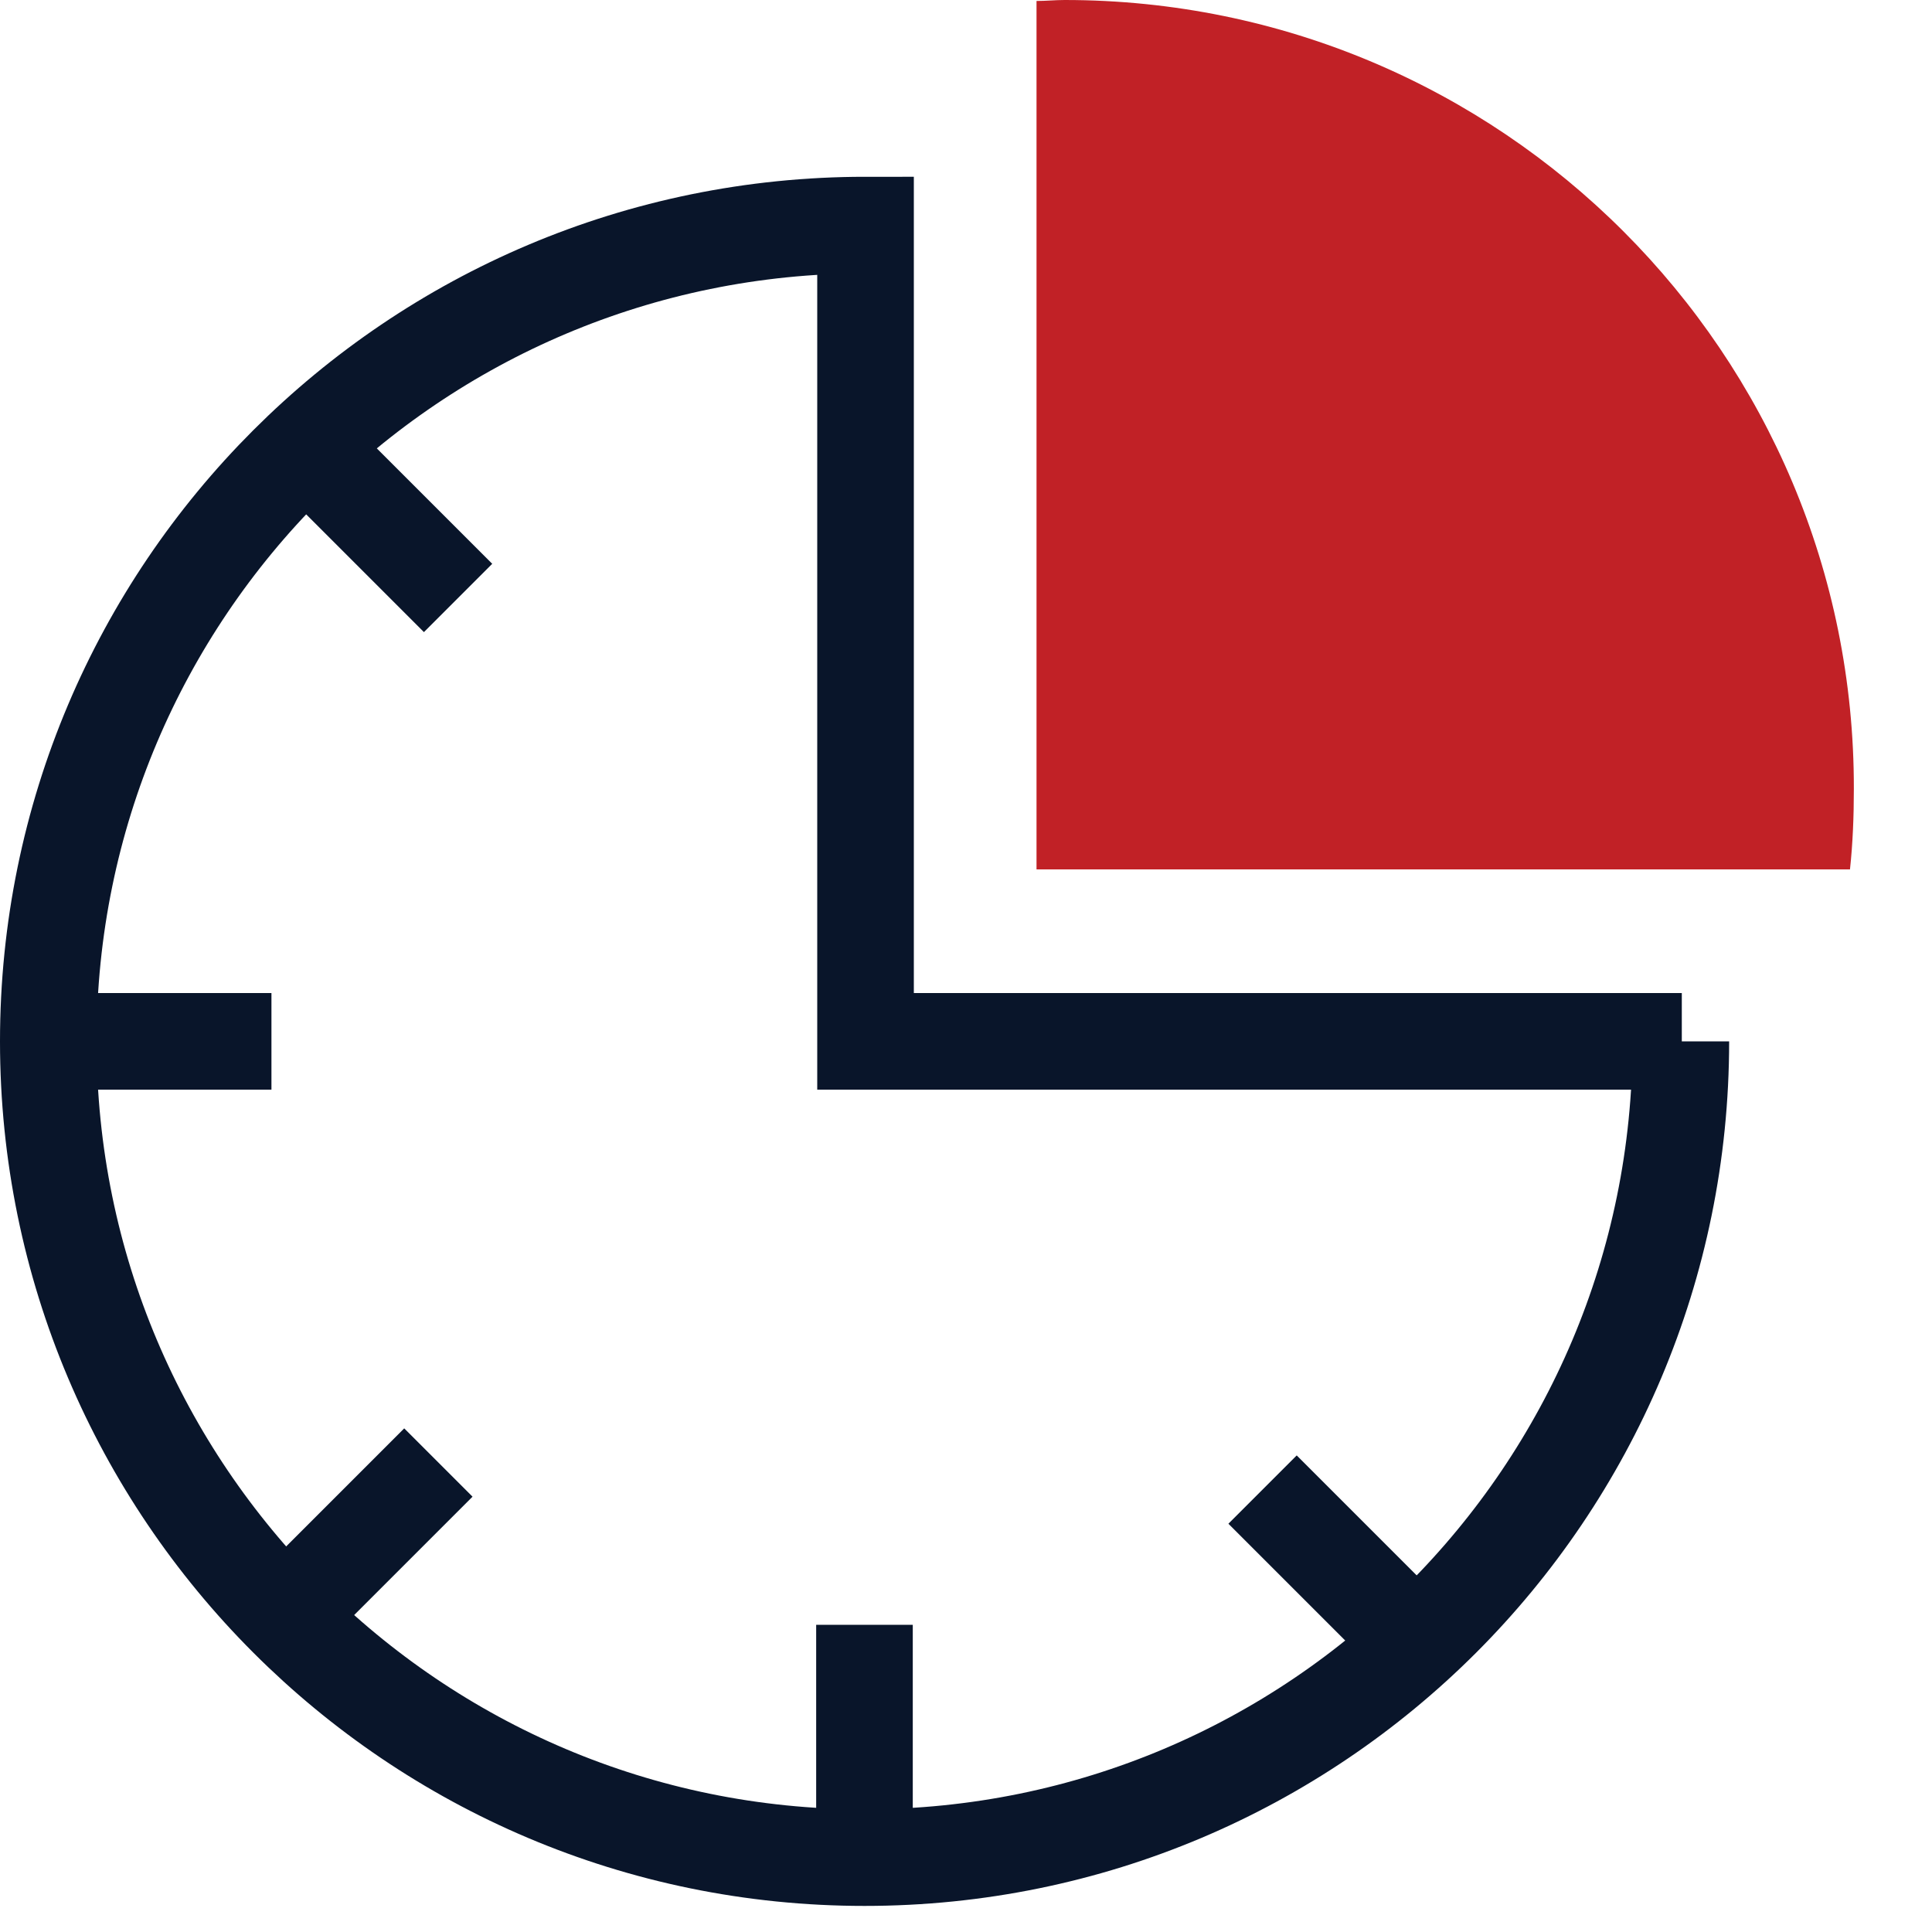
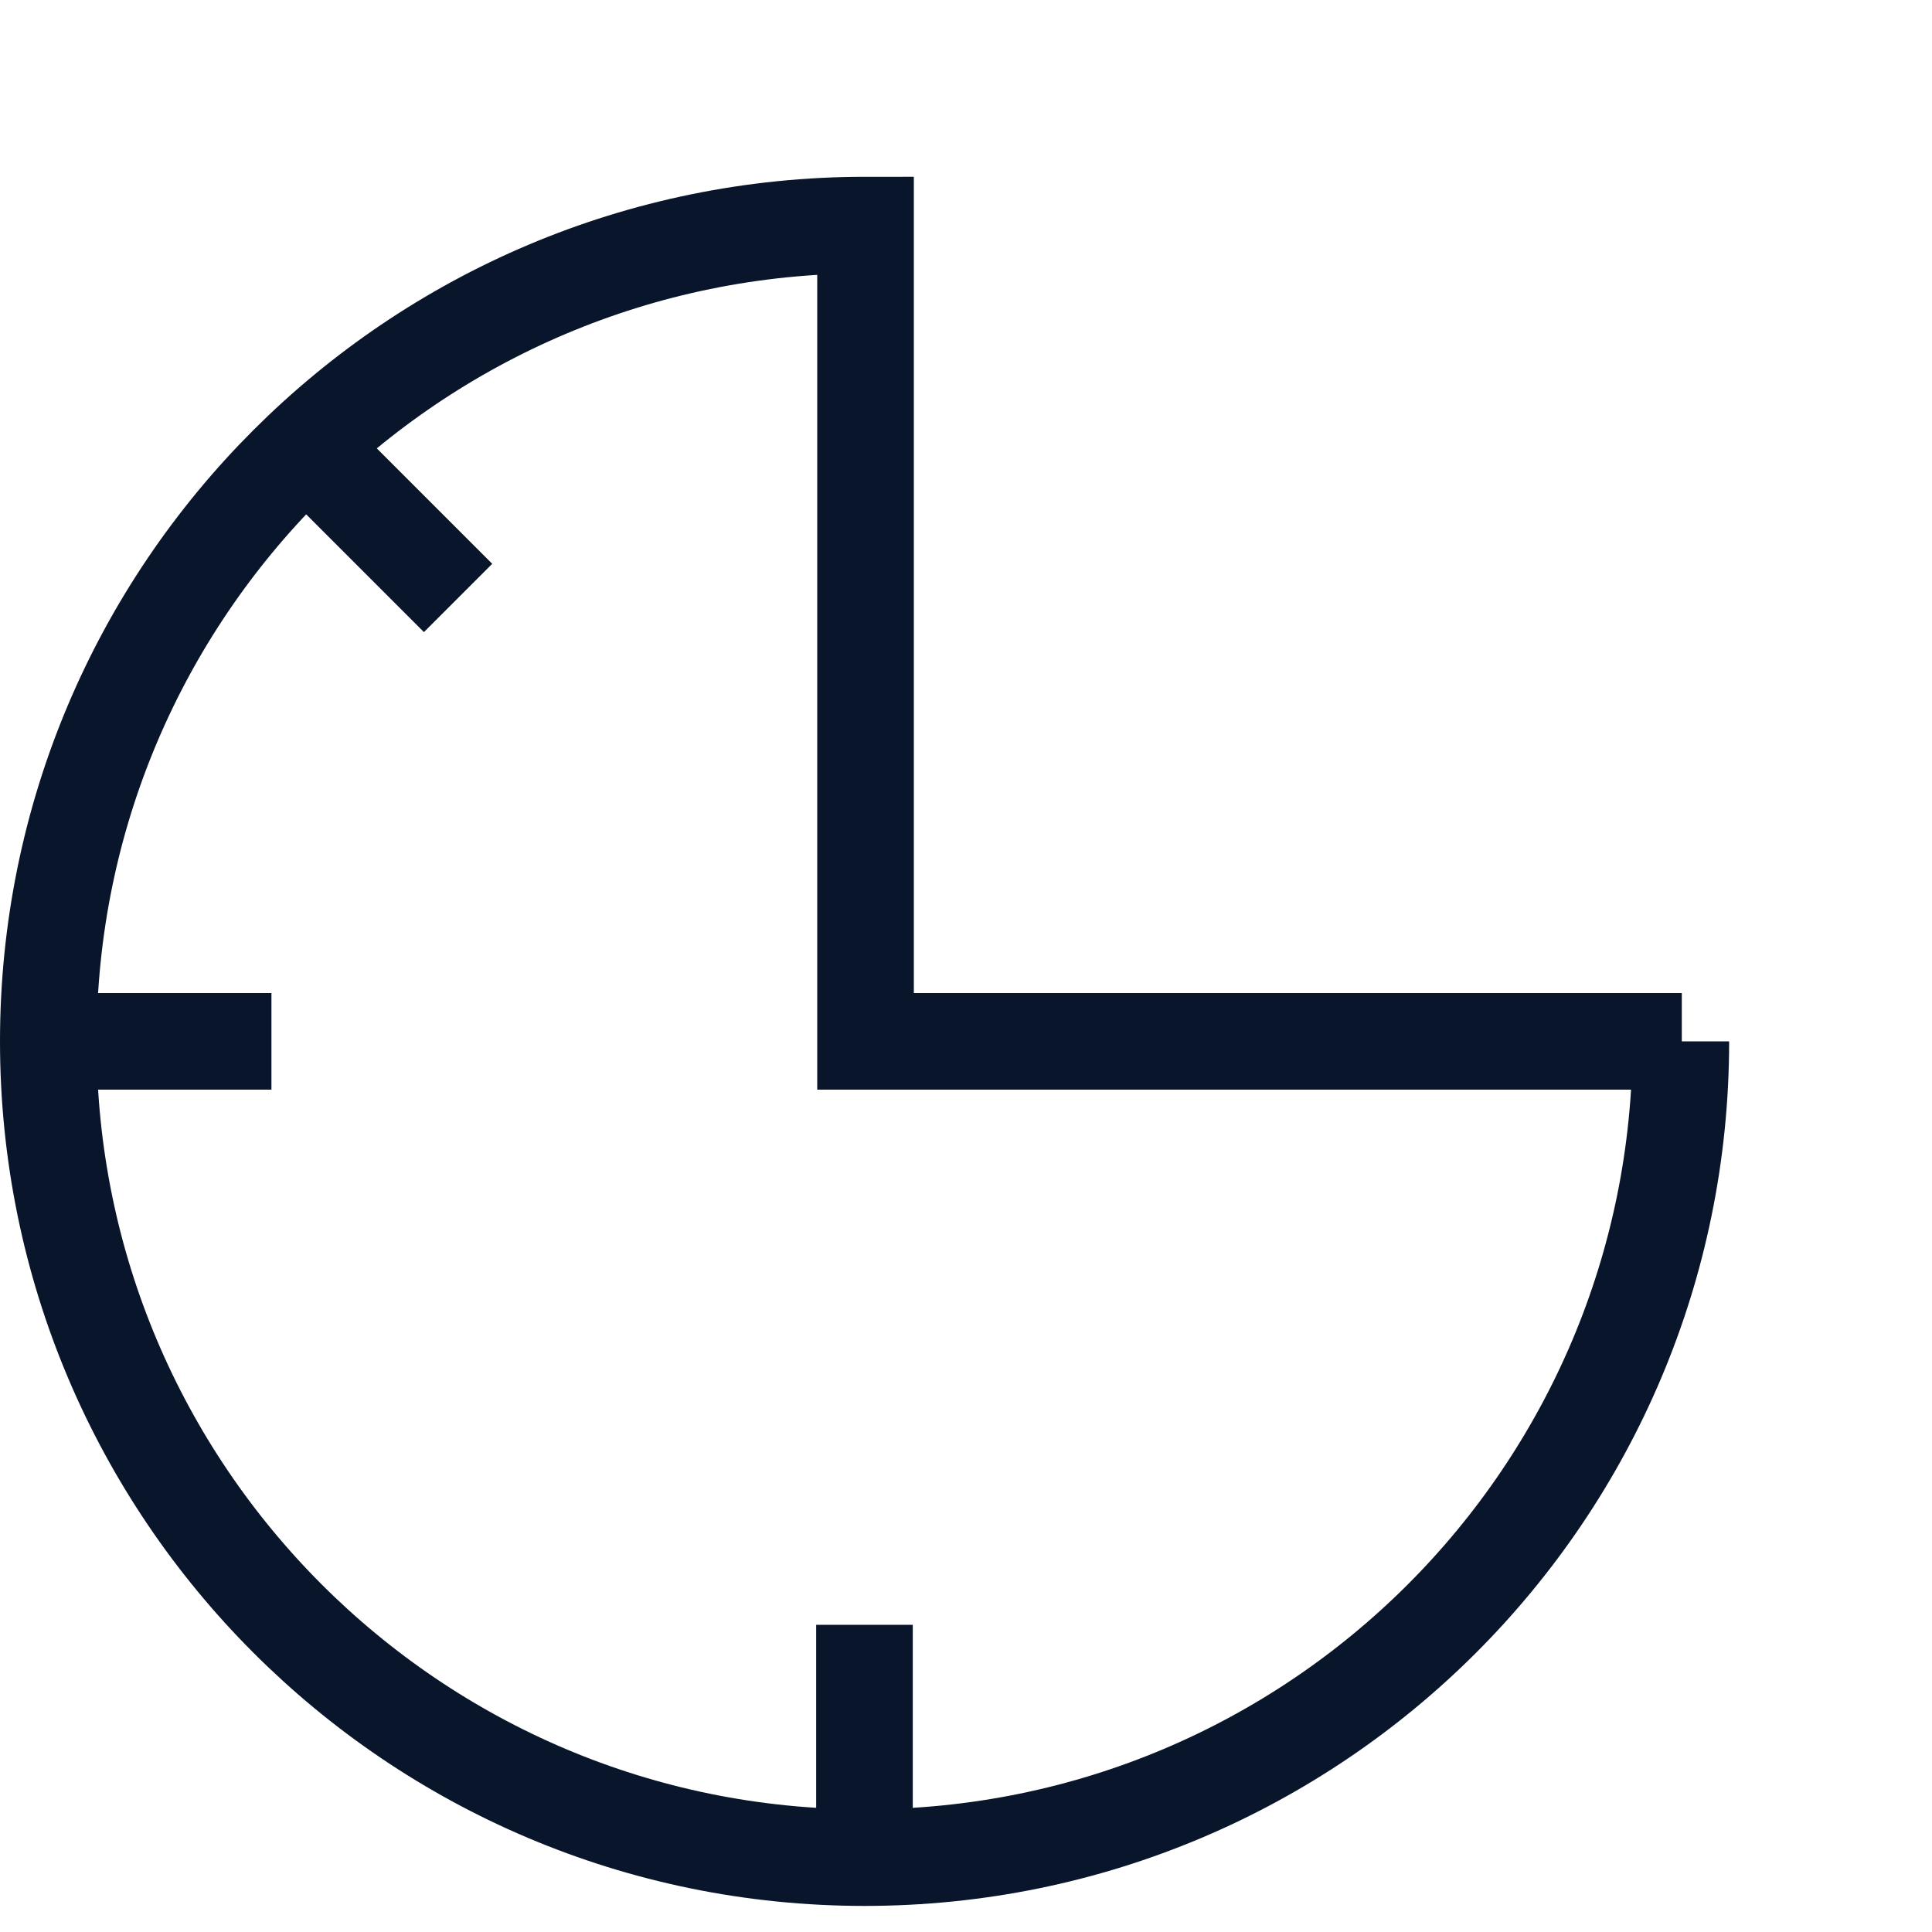
<svg xmlns="http://www.w3.org/2000/svg" width="20" height="20" viewBox="0 0 20 20" fill="none">
  <g clip-path="url(#clip0_1098_6491)">
    <path d="M0.84 10.78H2.81" stroke="#09152A" stroke-miterlimit="10" />
    <path d="M8.949 16.82V18.79" stroke="#09152A" stroke-miterlimit="10" />
    <path d="M3.352 4.8L4.742 6.19" stroke="#09152A" stroke-miterlimit="10" />
-     <path d="M4.538 15.14L3.148 16.53" stroke="#09152A" stroke-miterlimit="10" />
-     <path d="M13.07 15.42L14.47 16.82" stroke="#09152A" stroke-miterlimit="10" />
    <path d="M17.41 10.78H8.96V2.33C4.28 2.33 0.5 6.12 0.5 10.78C0.5 15.44 4.28 19.23 8.95 19.23C13.62 19.23 17.4 15.45 17.4 10.78H17.41Z" stroke="#09152A" stroke-miterlimit="10" />
-     <path d="M11.021 0C10.921 0 10.831 0.01 10.73 0.01V9H19.151C19.18 8.73 19.191 8.45 19.191 8.17C19.201 3.66 15.54 0 11.021 0Z" fill="#C12126" />
  </g>
  <defs>
    <clipPath id="clip0_1098_6491">
      <rect width="19.2" height="19.74" fill="white" />
    </clipPath>
  </defs>
</svg>